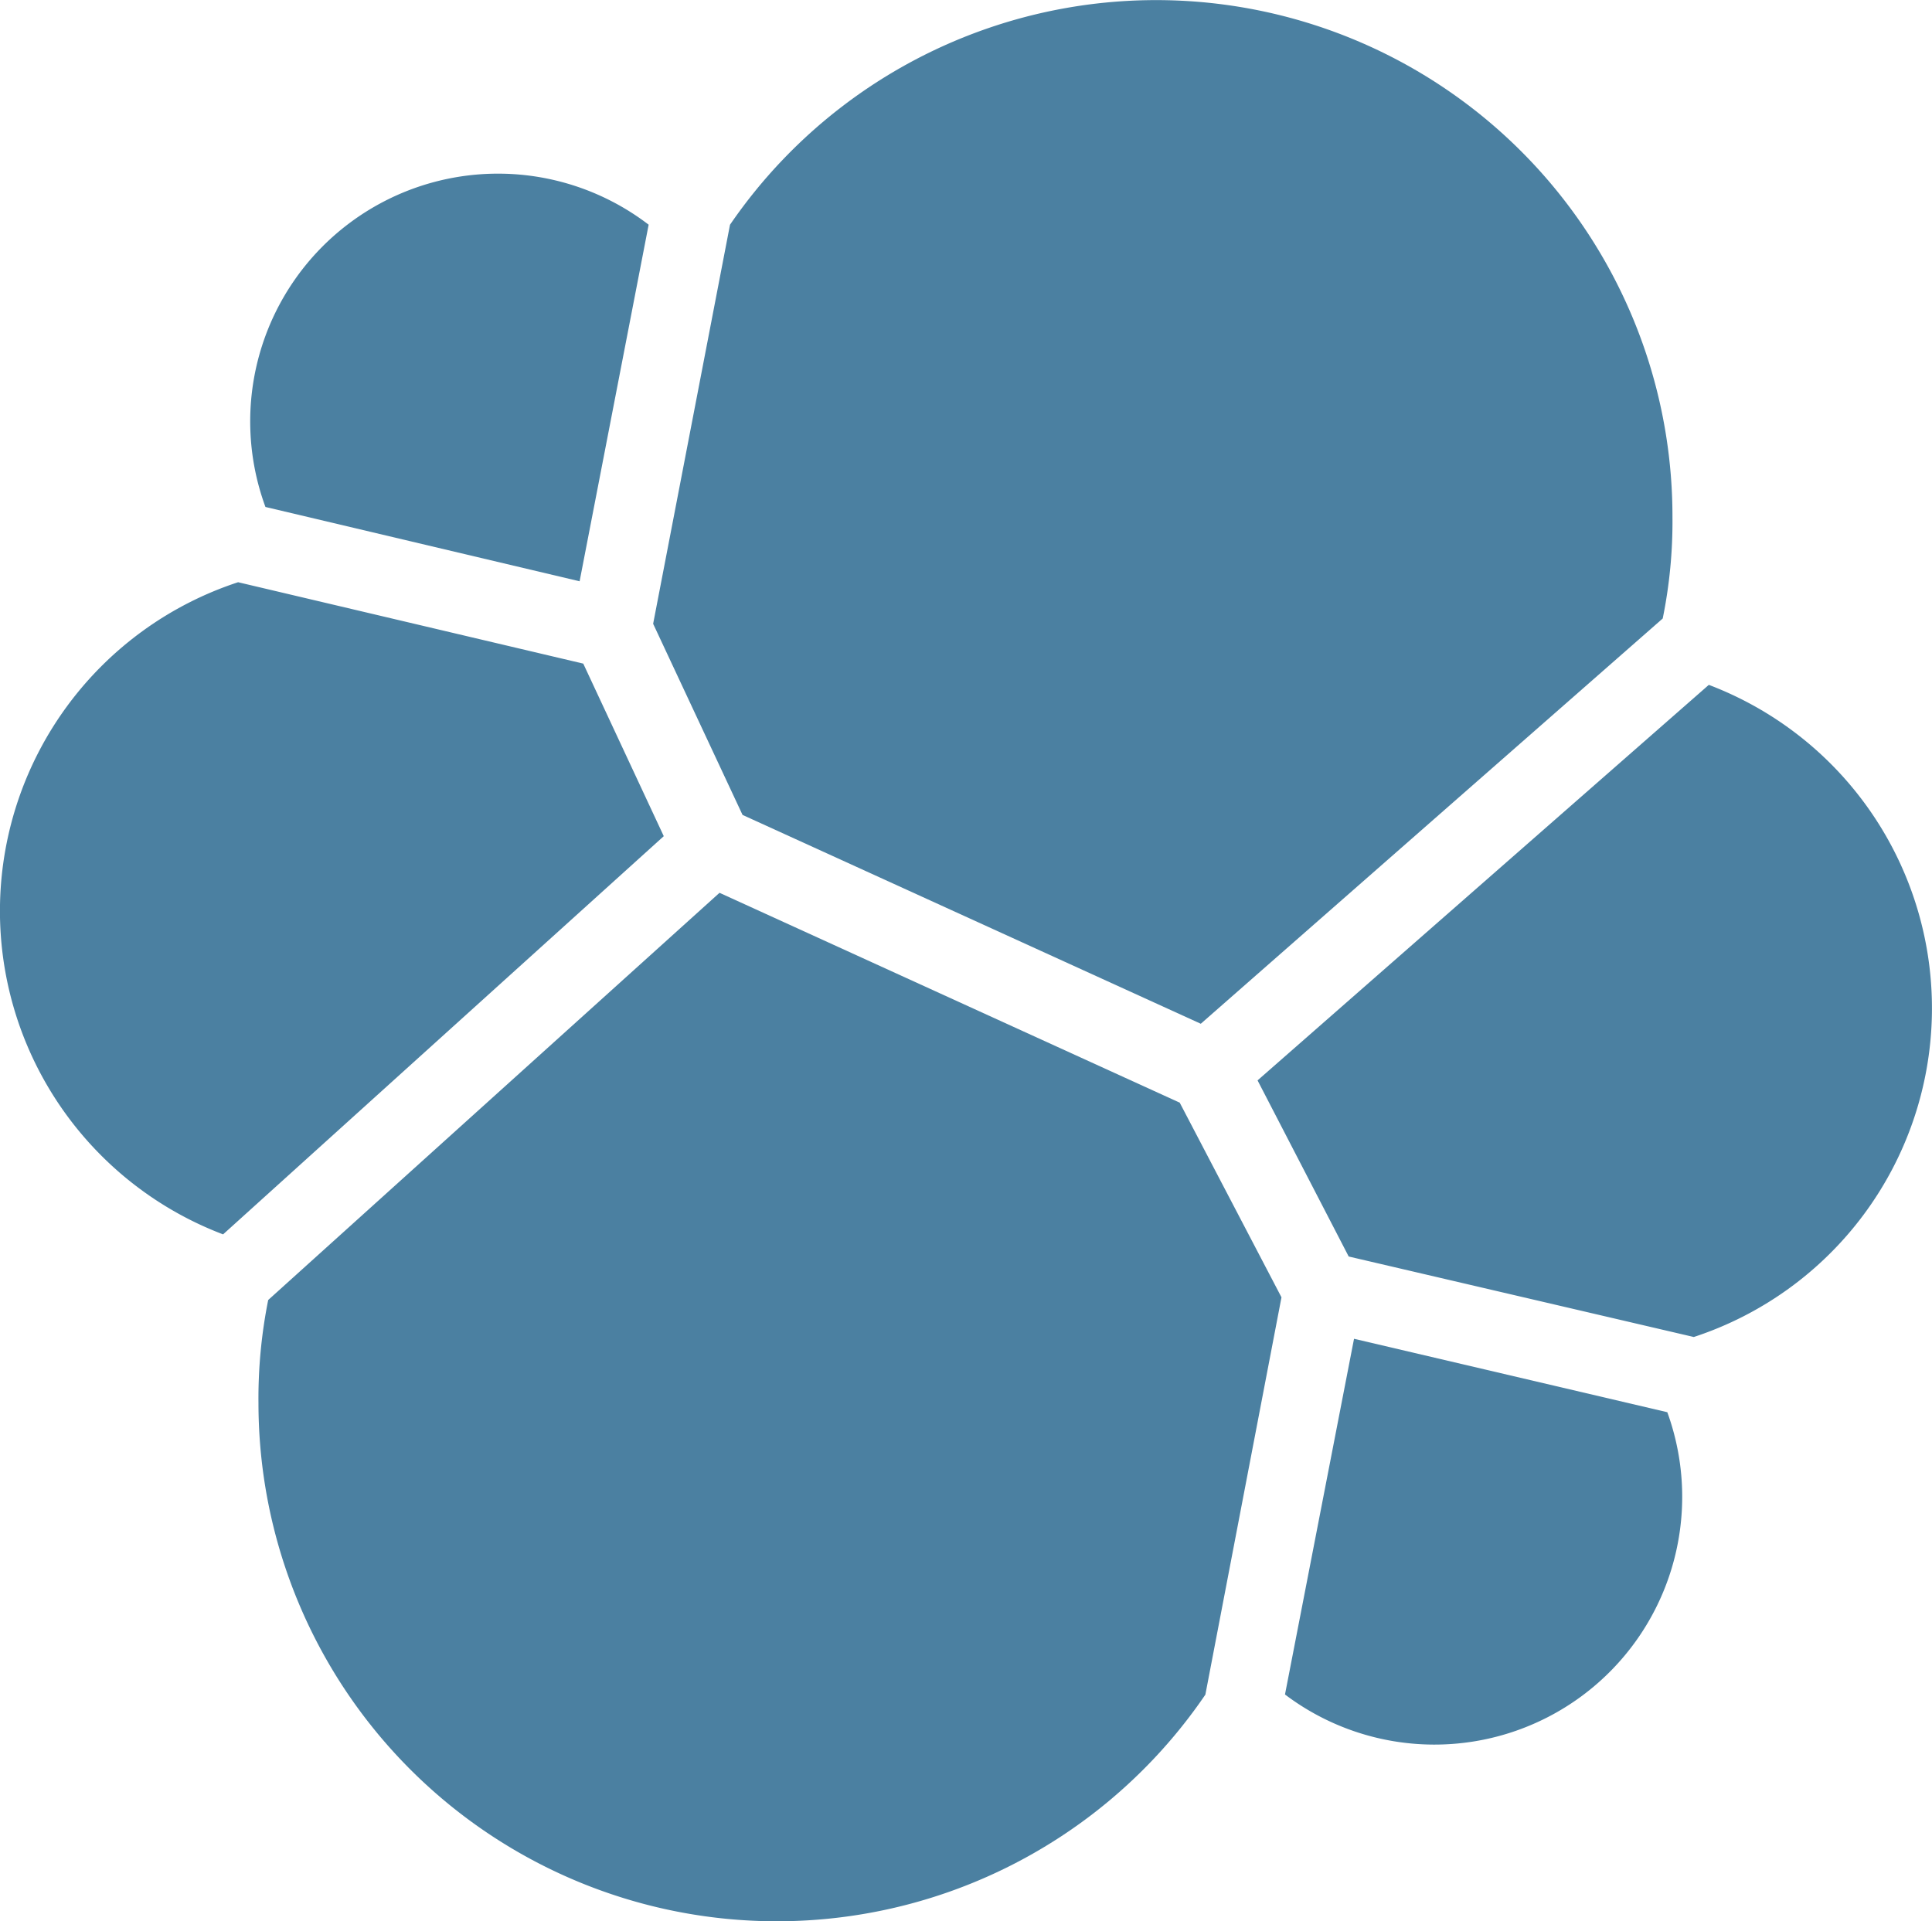
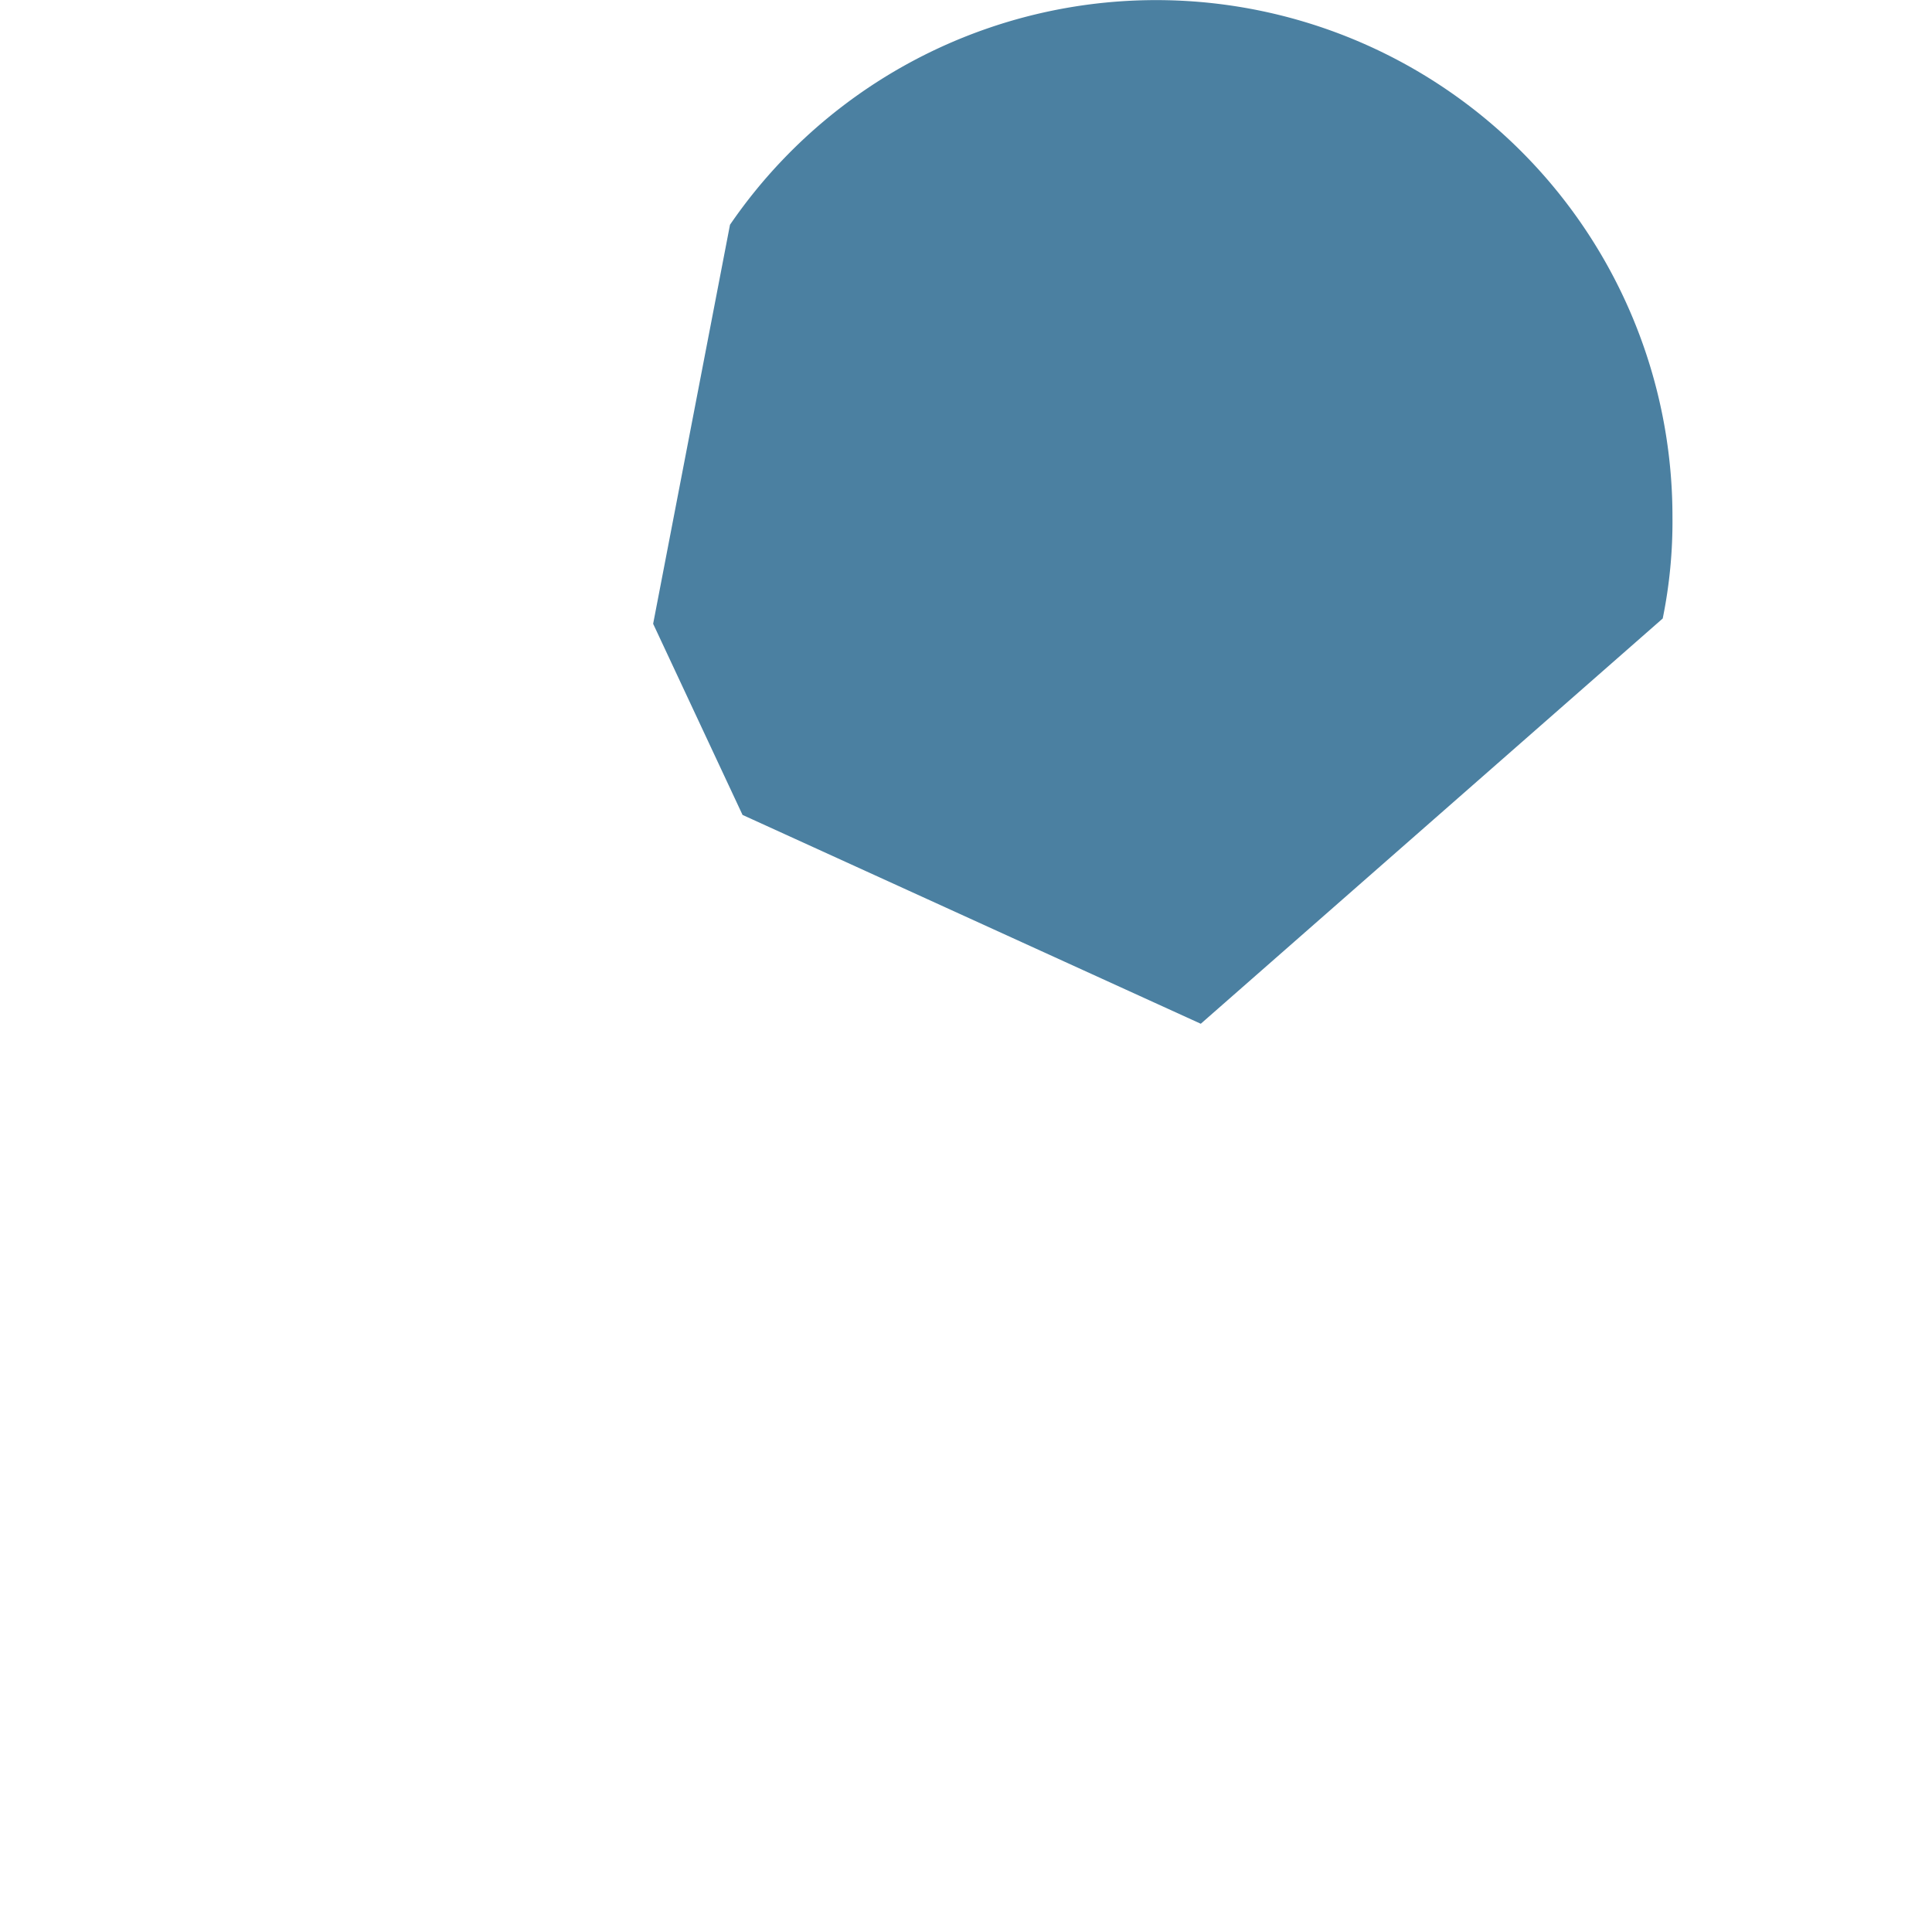
<svg xmlns="http://www.w3.org/2000/svg" width="41.276" height="41.048" viewBox="0 0 41.276 41.048">
  <g id="django-tech-17" transform="translate(-1441.222 -3217.761)">
    <path id="Path_6112" data-name="Path 6112" d="M84.81,26.817,94.6,31.279l9.869-8.659a10.343,10.343,0,0,0,.208-2.174,11.032,11.032,0,0,0-20.135-6.239L82.9,22.733Z" transform="translate(1372.276 3208.356)" fill="#4b80a1" />
-     <path id="Path_6113" data-name="Path 6113" d="M38.506,119a10.7,10.7,0,0,0-.208,2.212,11.075,11.075,0,0,0,20.23,6.22l1.626-8.489-2.174-4.159L48.148,110.3Z" transform="translate(1408.446 3126.537)" fill="#4b80a1" />
-     <path id="Path_6114" data-name="Path 6114" d="M37.7,36.153l6.712,1.588,1.475-7.619A5.294,5.294,0,0,0,37.7,36.153" transform="translate(1409.193 3192.44)" fill="#4b80a1" />
-     <path id="Path_6115" data-name="Path 6115" d="M14.179,75.2a7.392,7.392,0,0,0-.321,13.934l9.415-8.508-1.72-3.687Z" transform="translate(1432.13 3155.001)" fill="#4b80a1" />
-     <path id="Path_6116" data-name="Path 6116" d="M154.3,168.3a5.294,5.294,0,0,0,8.168-6.031l-6.693-1.569Z" transform="translate(1314.375 3085.666)" fill="#4b80a1" />
-     <path id="Path_6117" data-name="Path 6117" d="M153.147,99.014l7.373,1.72a7.392,7.392,0,0,0,.321-13.934L151.2,95.251Z" transform="translate(1316.889 3145.594)" fill="#4b80a1" />
  </g>
</svg>